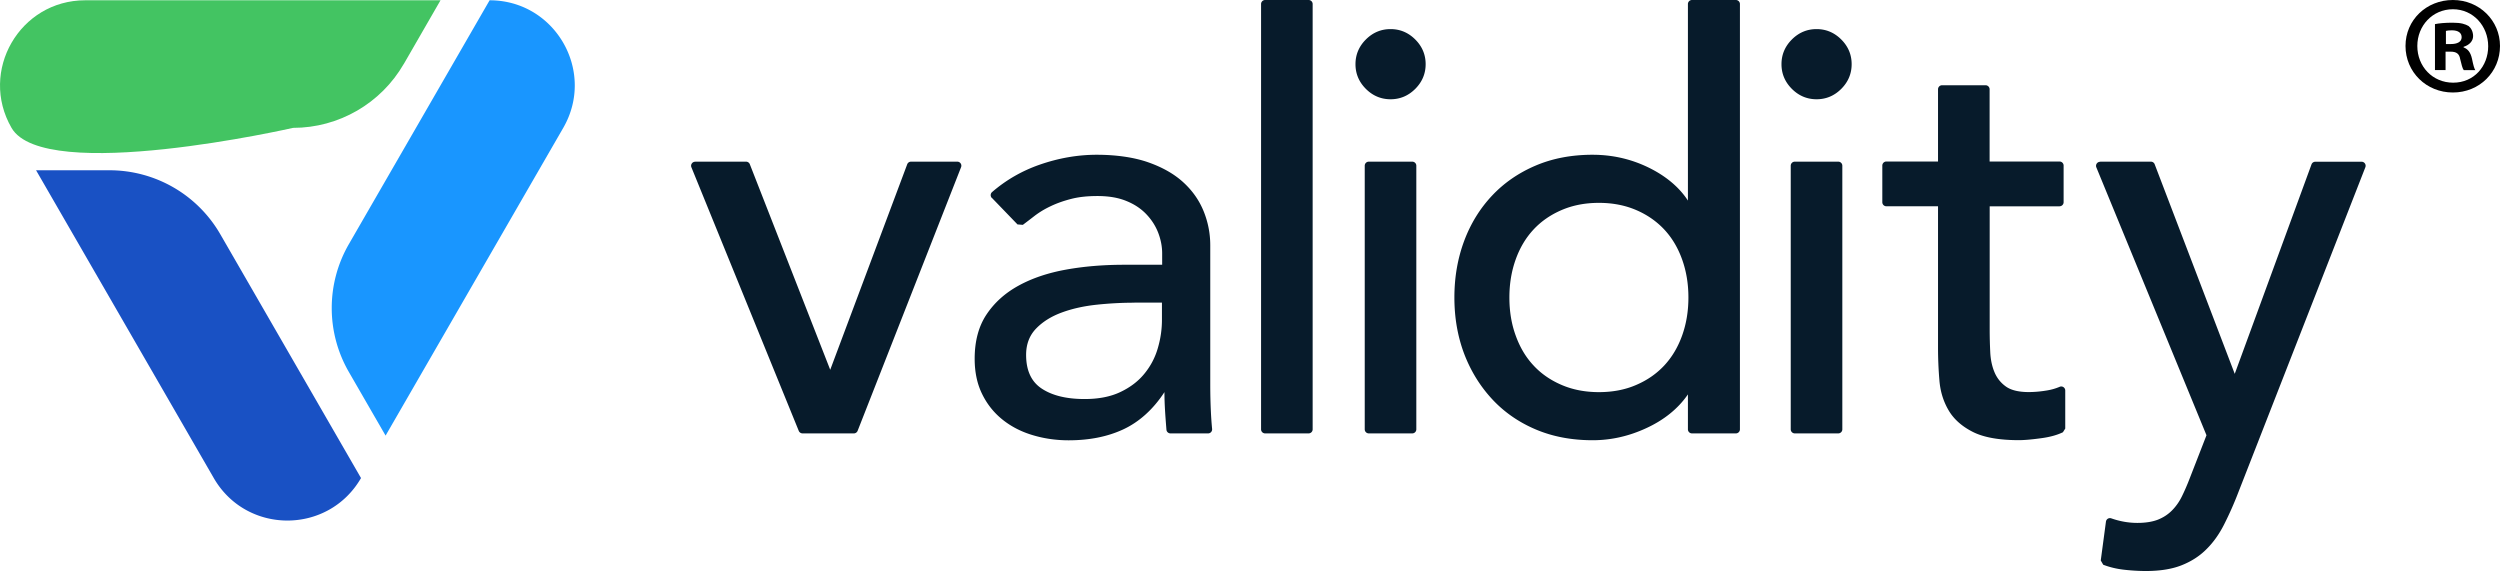
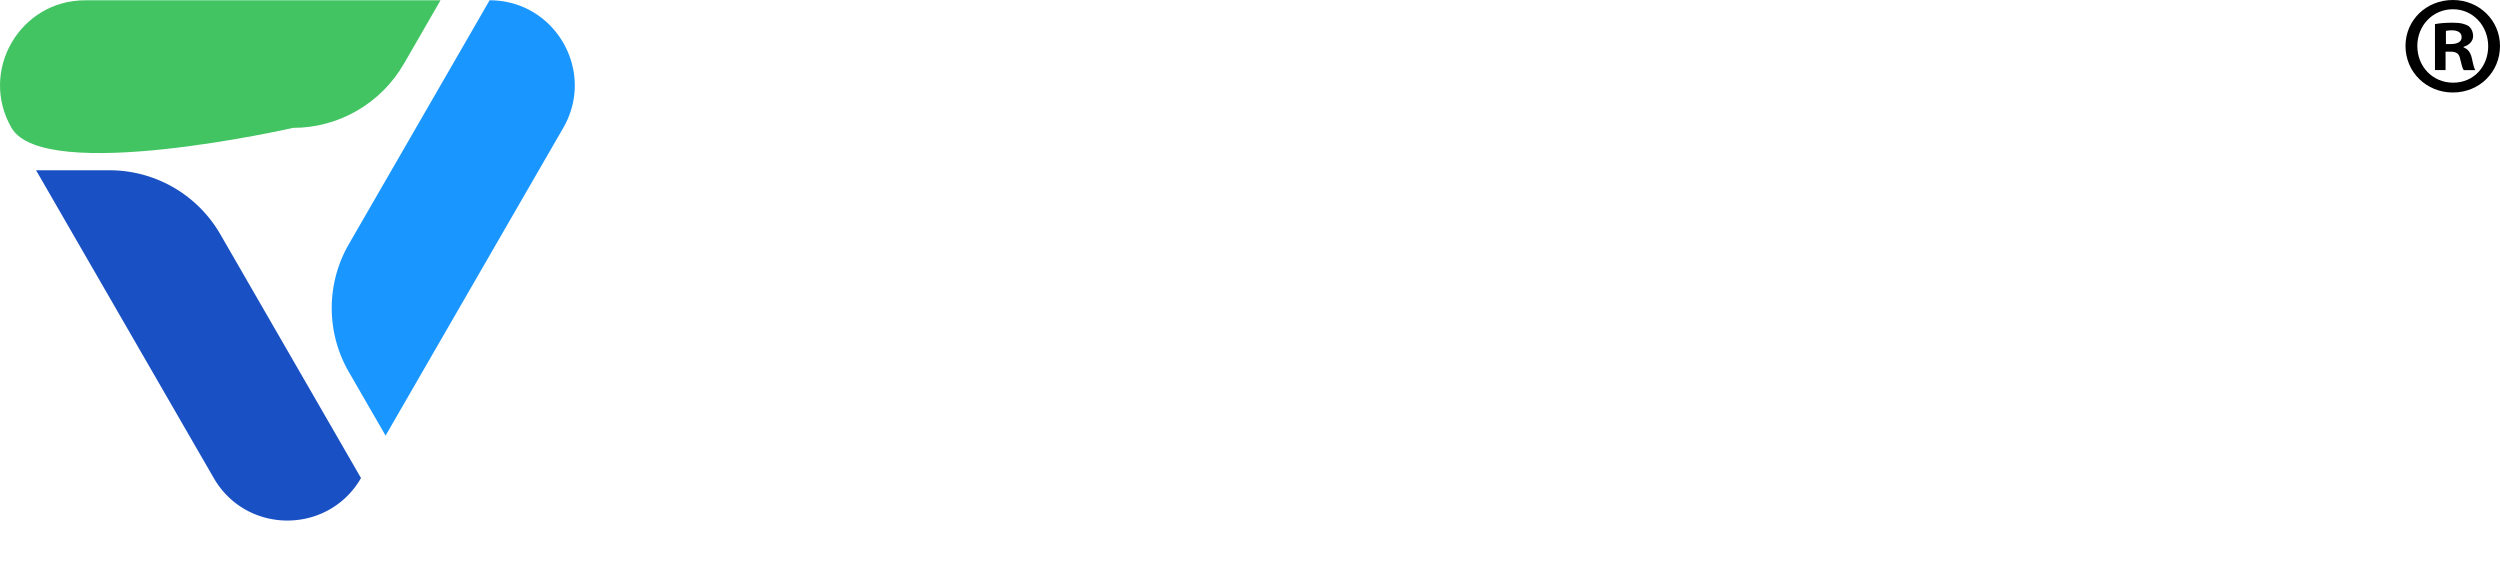
<svg xmlns="http://www.w3.org/2000/svg" viewBox="0 0 351.35 80.25">
  <path d="M68.81.04 49.03 34.31a17.97 17.97 0 0 0 0 17.97l5.16 8.94 24.97-43.25C83.76 10 78.01.04 68.81.04Z" style="fill:#1996ff;stroke-width:0" />
  <path d="M56.75 8.99 61.91.04H11.97C2.77.04-2.98 10 1.62 17.97s39.57 0 39.57 0c6.42 0 12.35-3.43 15.56-8.99Z" style="fill:#43c462;stroke-width:0" />
  <path d="M50.74 67.19 30.96 32.92a17.97 17.97 0 0 0-15.56-8.99H5.07l24.97 43.25c4.6 7.97 16.1 7.97 20.7 0Z" style="fill:#1951c4;stroke-width:0" />
-   <path d="M97.7 22.72h7.15c.23 0 .44.14.53.36l11.3 28.89 10.82-28.88c.08-.22.3-.37.53-.37h6.51c.4 0 .68.4.53.78l-14.54 37.05c-.09.22-.3.36-.53.36h-7.21a.58.58 0 0 1-.53-.35L97.17 23.51c-.15-.37.12-.78.53-.78Zm41.69 5.1a.574.574 0 0 1 .03-.82c1.94-1.68 4.15-2.96 6.65-3.84 2.69-.94 5.37-1.41 8.06-1.41s5.2.35 7.21 1.05c2.01.7 3.67 1.64 4.96 2.82s2.24 2.54 2.86 4.07c.62 1.53.93 3.13.93 4.79v19.5c0 1.34.03 2.58.08 3.71.04.9.1 1.77.18 2.6.03.33-.23.62-.56.62h-5.29c-.3 0-.55-.23-.57-.53-.14-1.76-.28-3.52-.28-5.27-1.61 2.47-3.6 4.22-5.8 5.24-2.2 1.02-4.75 1.53-7.65 1.53-1.77 0-3.46-.24-5.08-.73-1.61-.48-3.02-1.21-4.23-2.18s-2.16-2.16-2.86-3.59c-.7-1.42-1.05-3.07-1.05-4.96 0-2.47.55-4.54 1.65-6.2 1.1-1.66 2.6-3.02 4.51-4.07 1.91-1.05 4.14-1.8 6.69-2.26 2.55-.46 5.28-.68 8.18-.68h5.32V35.6c0-.97-.19-1.93-.56-2.9-.38-.97-.94-1.84-1.69-2.62s-1.69-1.4-2.82-1.85c-1.13-.46-2.47-.68-4.03-.68-1.4 0-2.62.13-3.67.4-1.05.27-2 .6-2.86 1.01-.86.4-1.64.87-2.34 1.41-.55.43-1.09.84-1.61 1.23l-.75-.06-3.59-3.72Zm20.05 14.72c-1.72 0-3.48.09-5.28.28-1.8.19-3.44.55-4.91 1.09-1.48.54-2.69 1.29-3.63 2.26-.94.97-1.41 2.2-1.41 3.71 0 2.2.74 3.79 2.22 4.75 1.48.97 3.48 1.45 6 1.45 1.99 0 3.68-.33 5.08-1.01 1.4-.67 2.52-1.54 3.38-2.62a9.987 9.987 0 0 0 1.85-3.59c.38-1.32.56-2.62.56-3.91v-2.42h-3.87ZM177.8 0h6.11c.31 0 .57.25.57.57v59.77c0 .31-.25.57-.57.57h-6.11a.57.57 0 0 1-.57-.57V.57c0-.31.25-.57.57-.57Zm72.57 9.02c0-1.34.49-2.5 1.46-3.47s2.13-1.46 3.47-1.46 2.5.49 3.47 1.46 1.46 2.13 1.46 3.47-.49 2.5-1.46 3.47-2.13 1.46-3.47 1.46-2.5-.49-3.47-1.46-1.46-2.13-1.46-3.47Zm1.87 13.7h6.11c.31 0 .57.25.57.57v37.05c0 .31-.25.57-.57.57h-6.11a.57.57 0 0 1-.57-.57V23.29c0-.31.25-.57.57-.57ZM190.5 9.02c0-1.34.49-2.5 1.46-3.47s2.13-1.46 3.47-1.46 2.5.49 3.47 1.46 1.46 2.13 1.46 3.47-.49 2.5-1.46 3.47-2.13 1.46-3.47 1.46-2.5-.49-3.47-1.46-1.46-2.13-1.46-3.47Zm1.87 13.7h6.11c.31 0 .57.25.57.57v37.05c0 .31-.25.57-.57.57h-6.11a.57.57 0 0 1-.57-.57V23.29c0-.31.25-.57.57-.57Zm51.59 38.19h-6.17a.57.57 0 0 1-.57-.57v-4.91c-1.4 2.04-3.42 3.63-5.87 4.75-2.44 1.13-4.95 1.69-7.53 1.69-2.95 0-5.63-.51-8.02-1.53-2.39-1.02-4.43-2.44-6.12-4.27-1.69-1.83-2.99-3.95-3.91-6.36-.91-2.42-1.37-5.05-1.37-7.9s.46-5.49 1.37-7.94c.91-2.44 2.22-4.56 3.91-6.36 1.69-1.8 3.73-3.21 6.12-4.23 2.39-1.02 5.06-1.53 8.02-1.53 2.74 0 5.32.58 7.73 1.73 2.42 1.16 4.38 2.73 5.67 4.71V.57c0-.31.25-.57.57-.57h6.17c.31 0 .57.25.57.57v59.77c0 .31-.25.57-.57.57Zm-19.25-5.8c1.93 0 3.68-.33 5.24-1.01 1.56-.67 2.87-1.58 3.95-2.74 1.07-1.15 1.91-2.55 2.5-4.19.59-1.64.89-3.42.89-5.36s-.3-3.72-.89-5.36c-.59-1.64-1.42-3.03-2.5-4.19-1.08-1.15-2.39-2.07-3.95-2.74-1.56-.67-3.3-1.01-5.24-1.01s-3.68.34-5.24 1.01c-1.56.67-2.87 1.58-3.95 2.74-1.08 1.16-1.91 2.55-2.5 4.19-.59 1.64-.89 3.42-.89 5.36s.29 3.72.89 5.36c.59 1.64 1.42 3.04 2.5 4.19 1.07 1.16 2.39 2.07 3.95 2.74 1.56.67 3.3 1.01 5.24 1.01ZM289.46 29h-9.83v17.32c0 1.08.03 2.14.08 3.18.05 1.05.25 1.99.6 2.82.35.83.89 1.5 1.61 2.01.72.51 1.79.77 3.18.77.86 0 1.74-.08 2.66-.24a7.71 7.71 0 0 0 1.71-.5c.37-.16.78.12.78.52v5.35l-.33.52c-.81.39-1.81.67-3.01.83-1.37.19-2.43.28-3.18.28-2.79 0-4.96-.39-6.49-1.17-1.53-.78-2.66-1.79-3.38-3.02-.73-1.24-1.16-2.62-1.29-4.15a54.6 54.6 0 0 1-.2-4.63v-19.9h-7.26a.57.57 0 0 1-.57-.57v-5.15c0-.31.25-.57.57-.57h7.26V12.55c0-.31.25-.57.57-.57h6.11c.31 0 .57.25.57.57V22.7h9.83c.31 0 .57.25.57.57v5.15c0 .31-.25.57-.57.57Zm5.69-6.28h7.14c.24 0 .45.15.53.37l11.25 29.45 10.79-29.44c.08-.22.3-.37.53-.37h6.51c.4 0 .67.4.53.77L314.6 69.13a47.9 47.9 0 0 1-2.01 4.55c-.69 1.37-1.52 2.54-2.49 3.5-.96.97-2.13 1.72-3.49 2.26-1.36.54-3.04.81-5.01.81-1.07 0-2.15-.07-3.25-.2-.95-.12-1.87-.34-2.76-.68l-.35-.6.73-5.46c.05-.36.41-.58.75-.46 1.22.43 2.45.64 3.67.64 1.12 0 2.07-.15 2.84-.44.77-.3 1.44-.73 2-1.29s1.03-1.22 1.4-1.97c.37-.75.75-1.61 1.12-2.58l2.35-6.04-15.48-37.65c-.15-.37.12-.78.53-.78Z" style="stroke-width:0;fill:#071b2b" />
  <path d="M351.35 6.46c0 3.66-2.88 6.54-6.62 6.54s-6.66-2.88-6.66-6.54S341.02 0 344.73 0s6.62 2.88 6.62 6.46Zm-11.62 0c0 2.88 2.13 5.16 5.04 5.16s4.92-2.29 4.92-5.12-2.09-5.2-4.96-5.2-5 2.32-5 5.16Zm3.98 3.39h-1.5V3.39c.59-.12 1.42-.2 2.48-.2 1.22 0 1.77.2 2.25.47.35.28.63.79.63 1.42 0 .71-.55 1.26-1.34 1.5v.08c.63.24.98.71 1.18 1.58.2.98.32 1.38.47 1.62h-1.62c-.2-.24-.32-.83-.51-1.58-.12-.71-.51-1.02-1.34-1.02h-.71v2.6Zm.04-3.66h.71c.83 0 1.5-.28 1.5-.95 0-.59-.43-.98-1.38-.98-.39 0-.67.04-.83.08v1.85Z" style="stroke-width:0" />
</svg>